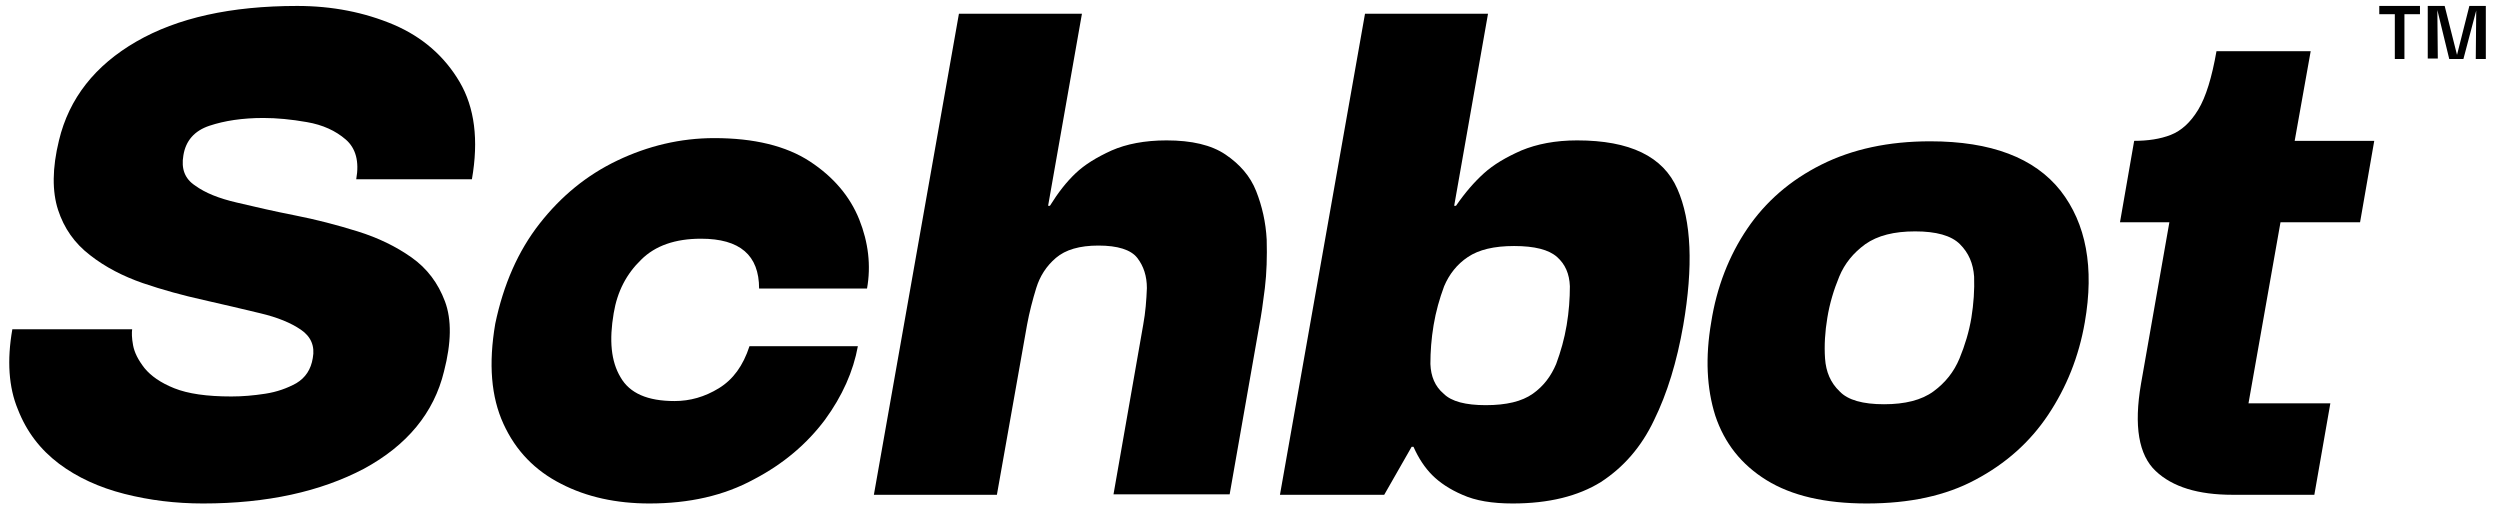
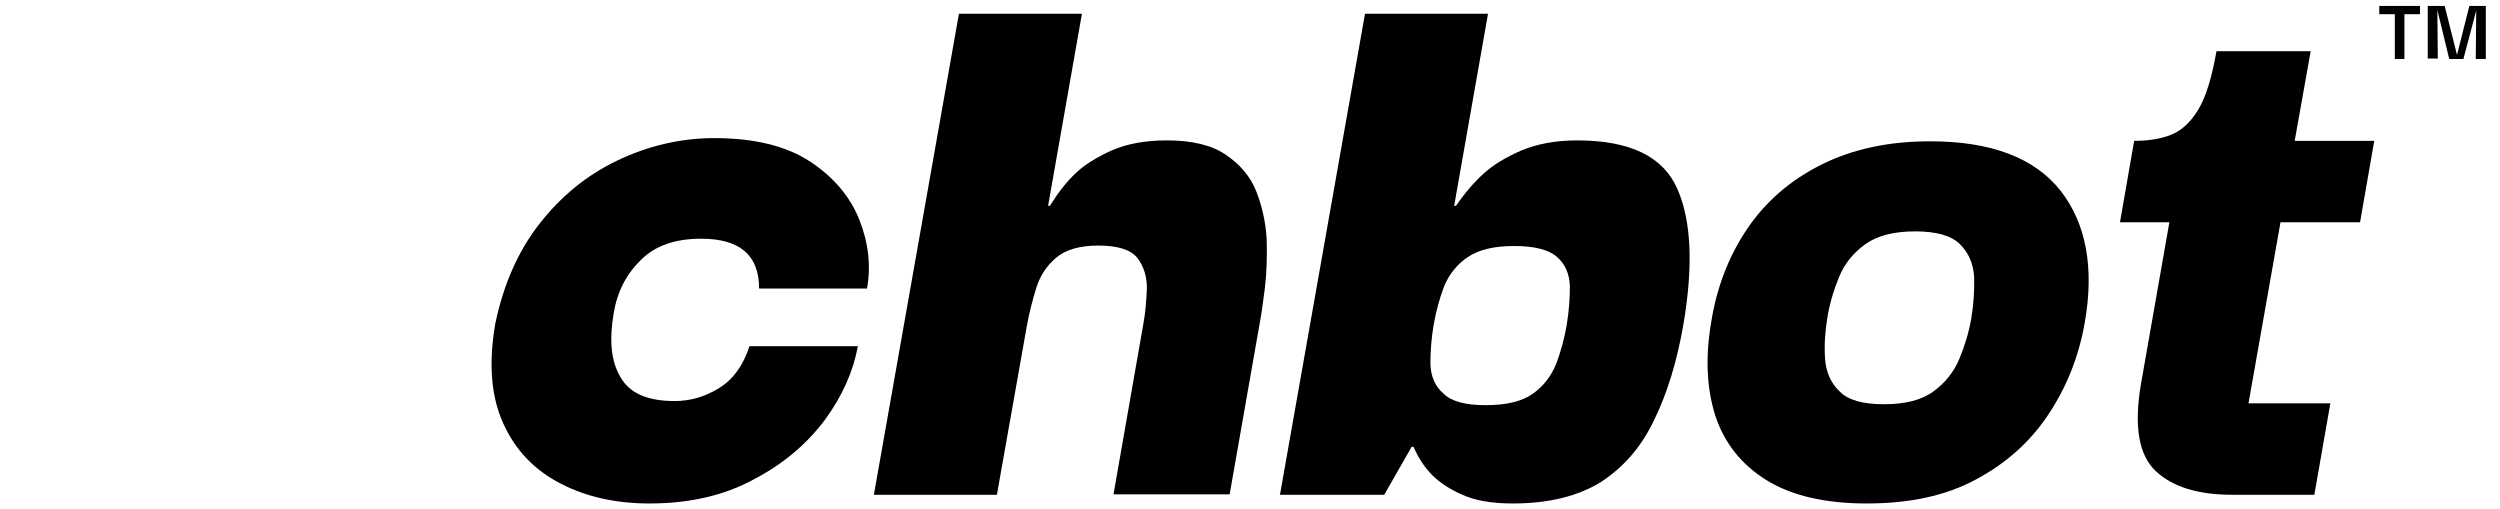
<svg xmlns="http://www.w3.org/2000/svg" version="1.1" id="Layer_1" x="0px" y="0px" viewBox="0 0 546.7 111.2" style="enable-background:new 0 0 546.7 111.2;" xml:space="preserve">
  <g>
    <g>
      <g>
-         <path d="M44.4,110.1c-6,0-11.7-0.7-17.2-2.1c-5.5-1.4-10.3-3.6-14.3-6.6c-4.1-3.1-7.1-7-9-11.9C1.9,84.7,1.5,78.8,2.7,72h26.2     c-0.1,0.7-0.1,1.9,0.2,3.5c0.3,1.6,1.1,3.2,2.5,5c1.4,1.7,3.5,3.2,6.5,4.4c3,1.2,7.1,1.8,12.5,1.8c2.4,0,4.8-0.2,7.4-0.6     c2.6-0.4,4.8-1.2,6.8-2.3c2-1.2,3.2-3,3.6-5.5c0.5-2.6-0.4-4.7-2.6-6.2c-2.2-1.5-5.1-2.7-8.9-3.6c-3.8-0.9-7.9-1.9-12.4-2.9     c-4.5-1-8.9-2.2-13.3-3.7c-4.3-1.5-8.2-3.5-11.5-6.1c-3.4-2.6-5.7-5.9-7-9.9c-1.3-4-1.3-9.1,0.2-15.2c2.2-9.2,7.9-16.4,16.9-21.6     c9-5.2,20.7-7.8,35.2-7.8c7.7,0,14.7,1.4,21.1,4.1c6.3,2.7,11.1,6.9,14.4,12.5c3.3,5.6,4.2,12.7,2.7,21.3H77.9     c0.7-3.9-0.1-6.8-2.3-8.7c-2.2-1.9-5-3.2-8.5-3.8c-3.4-0.6-6.6-0.9-9.5-0.9c-4.6,0-8.5,0.6-11.8,1.7c-3.3,1.1-5.2,3.3-5.7,6.5     c-0.5,2.9,0.3,5.1,2.6,6.6c2.2,1.6,5.2,2.8,9.1,3.7c3.8,0.9,8.1,1.9,12.7,2.8c4.6,0.9,9.2,2.1,13.7,3.5c4.5,1.4,8.4,3.3,11.8,5.7     c3.4,2.4,5.8,5.6,7.3,9.6c1.5,4,1.4,9.1-0.2,15.3c-2.2,9.1-8.1,16.2-17.5,21.3C70.1,107.5,58.4,110.1,44.4,110.1z" />
        <path d="M142,110.1c-7.2,0-13.7-1.4-19.3-4.3c-5.7-2.9-9.9-7.2-12.6-13.1c-2.7-5.9-3.3-13.1-1.8-21.9c1.8-8.6,5-15.9,9.7-21.9     c4.7-6,10.3-10.6,17-13.8c6.7-3.2,13.8-4.9,21.2-4.9c8.7,0,15.7,1.7,20.9,5.1c5.2,3.4,8.8,7.7,10.8,12.7c2,5,2.6,10.1,1.7,15.1     H166c0-7.3-4.2-10.9-12.7-10.9c-5.6,0-10,1.5-13.1,4.6c-3.2,3.1-5.2,6.9-6,11.7c-1,5.9-0.6,10.5,1.5,14c2,3.5,5.9,5.2,11.8,5.2     c3.4,0,6.6-0.9,9.7-2.8c3.1-1.9,5.3-4.9,6.7-9.2h23.7c-1,5.5-3.4,10.9-7.2,16.1c-3.9,5.2-9,9.6-15.5,13     C158.3,108.4,150.7,110.1,142,110.1z" />
        <path d="M191.1,108.2L209.7,3h26.9L229.2,45h0.4c1.8-2.9,3.6-5.2,5.6-7.1c2-1.9,4.6-3.5,7.9-5c3.2-1.4,7.2-2.2,12-2.2     c5.5,0,9.8,1,12.9,3.1c3.1,2.1,5.4,4.7,6.7,8c1.3,3.3,2.1,6.8,2.3,10.6c0.1,3.7,0,7.3-0.4,10.6c-0.4,3.3-0.8,6-1.2,8.1l-6.5,37     h-25.4L250,71c0.5-2.7,0.7-5.4,0.8-8c0-2.6-0.7-4.8-2.1-6.6c-1.4-1.8-4.3-2.7-8.5-2.7c-4.1,0-7.2,0.9-9.3,2.7     c-2.1,1.8-3.5,4-4.3,6.6s-1.5,5.3-2,8l-6.6,37.2H191.1z" />
        <path d="M330.8,110.1c-4.5,0-8.1-0.6-11-1.9c-2.8-1.2-5-2.7-6.6-4.3c-1.6-1.6-3-3.7-4.1-6.2h-0.4l-6,10.5h-22.8L298.5,3h26.9     L318,45h0.4c2-2.9,4-5.2,6.1-7.1c2.1-1.9,4.8-3.5,8.2-5c3.4-1.4,7.4-2.2,12.2-2.2c11.5,0,18.8,3.5,21.9,10.6     c3.1,7,3.5,17,1.3,29.8c-1.4,8-3.5,14.9-6.4,20.8c-2.8,5.9-6.7,10.3-11.6,13.5C345.1,108.5,338.7,110.1,330.8,110.1z M324.9,88.6     c4.5,0,7.9-0.8,10.3-2.5c2.4-1.7,4-3.9,5.1-6.5c1-2.7,1.8-5.5,2.3-8.5c0.5-3,0.7-5.8,0.7-8.5c-0.1-2.7-1-4.8-2.8-6.4     c-1.8-1.6-4.9-2.4-9.4-2.4c-4.4,0-7.7,0.8-10.1,2.4c-2.4,1.6-4.1,3.8-5.2,6.4c-1,2.7-1.8,5.5-2.3,8.5c-0.5,3-0.7,5.8-0.7,8.5     c0.1,2.7,1,4.9,2.9,6.5C317.4,87.8,320.5,88.6,324.9,88.6z" />
        <path d="M408.2,110.1c-9.1,0-16.4-1.7-21.9-5.1c-5.5-3.4-9.2-8.1-11.2-14.1c-1.9-6-2.2-12.8-0.9-20.4c1.2-7.7,3.9-14.6,7.9-20.5     c4-5.9,9.4-10.6,16.2-14c6.8-3.4,14.7-5.1,23.8-5.1c13.3,0,22.8,3.6,28.5,10.8c5.6,7.2,7.4,16.8,5.3,28.8c-1.3,7.5-4,14.2-8,20.2     c-4,6-9.3,10.7-15.9,14.2C425.5,108.4,417.6,110.1,408.2,110.1z M412,88.4c4.6,0,8.2-0.9,10.8-2.8c2.6-1.9,4.5-4.3,5.7-7.2     c1.2-2.9,2.1-5.9,2.6-8.9c0.5-3.1,0.7-6.1,0.6-9c-0.2-2.9-1.2-5.2-3.1-7.1c-1.9-1.9-5.2-2.8-9.8-2.8c-4.6,0-8.2,0.9-10.9,2.8     c-2.6,1.9-4.5,4.2-5.7,7.1c-1.2,2.9-2.1,5.9-2.6,9c-0.5,3-0.7,6-0.5,8.9c0.2,2.9,1.2,5.3,3.2,7.2C404.1,87.5,407.4,88.4,412,88.4     z" />
        <path d="M488.2,108.2c-7.5,0-13.1-1.7-16.8-5.2c-3.7-3.5-4.8-9.8-3.2-19.1l6.2-35.3h-10.8l3.1-17.8c3,0,5.7-0.4,8-1.3     c2.3-0.9,4.3-2.7,6-5.5c1.7-2.8,3-7.1,4-12.8h20.6l-3.5,19.6h17.4l-3.1,17.8h-17.4l-7,39.6h17.9l-3.5,20H488.2z" />
      </g>
    </g>
    <g>
      <path d="M520.3,3.1V1.3h8.9v1.8h-3.4v9.8h-2.1V3.1H520.3z" />
      <path d="M530.9,12.9V1.3h3.7l2.7,10.7h0L540,1.3h3.6v11.6h-2.2l0.1-10.6h0l-2.8,10.6h-3.1L533,2.2h0l0.1,10.6H530.9z" />
    </g>
  </g>
</svg>